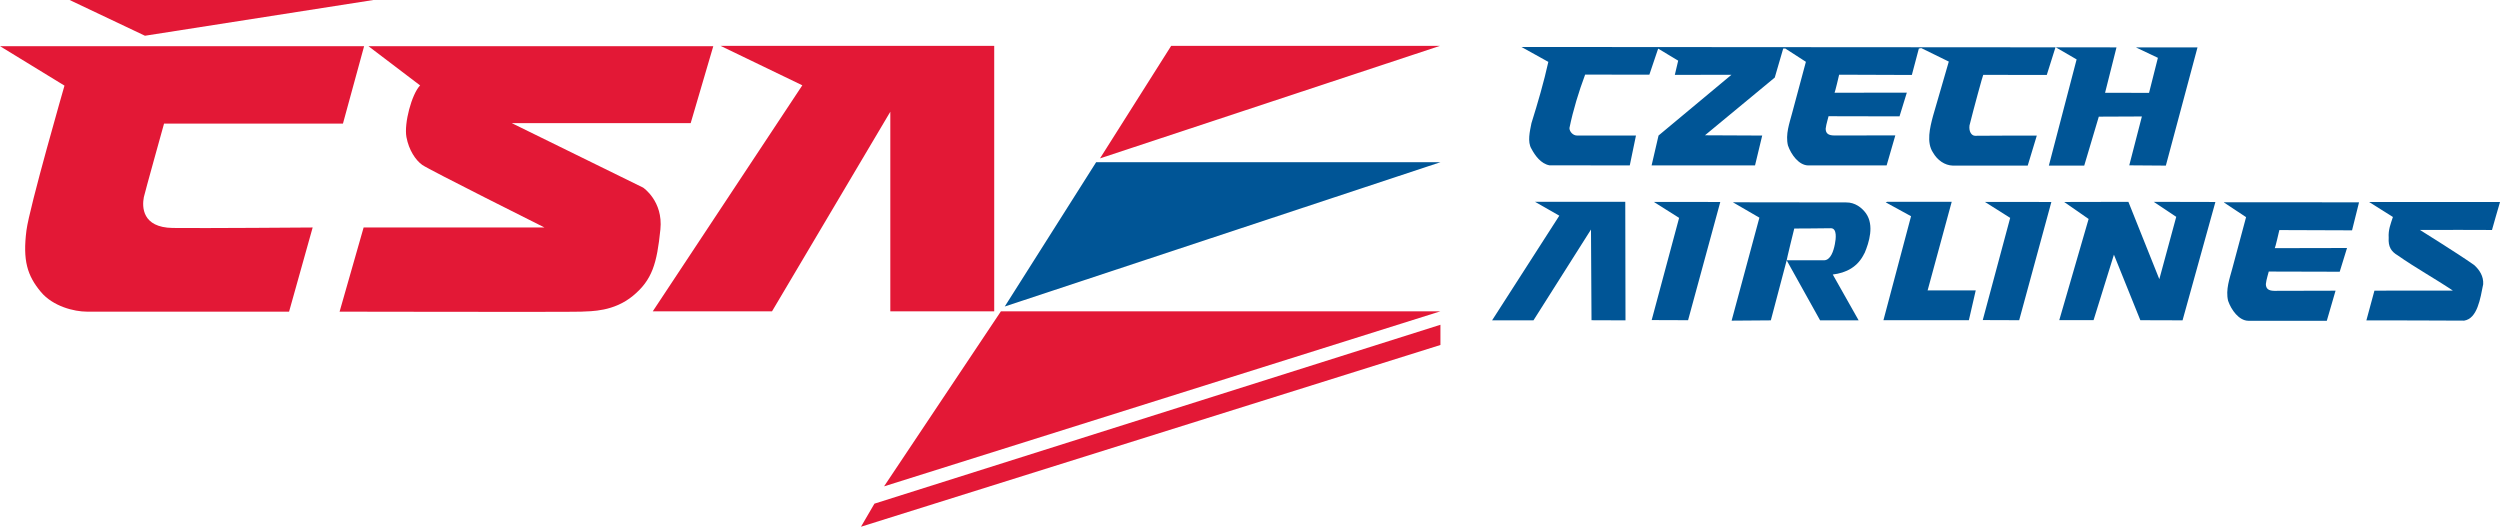
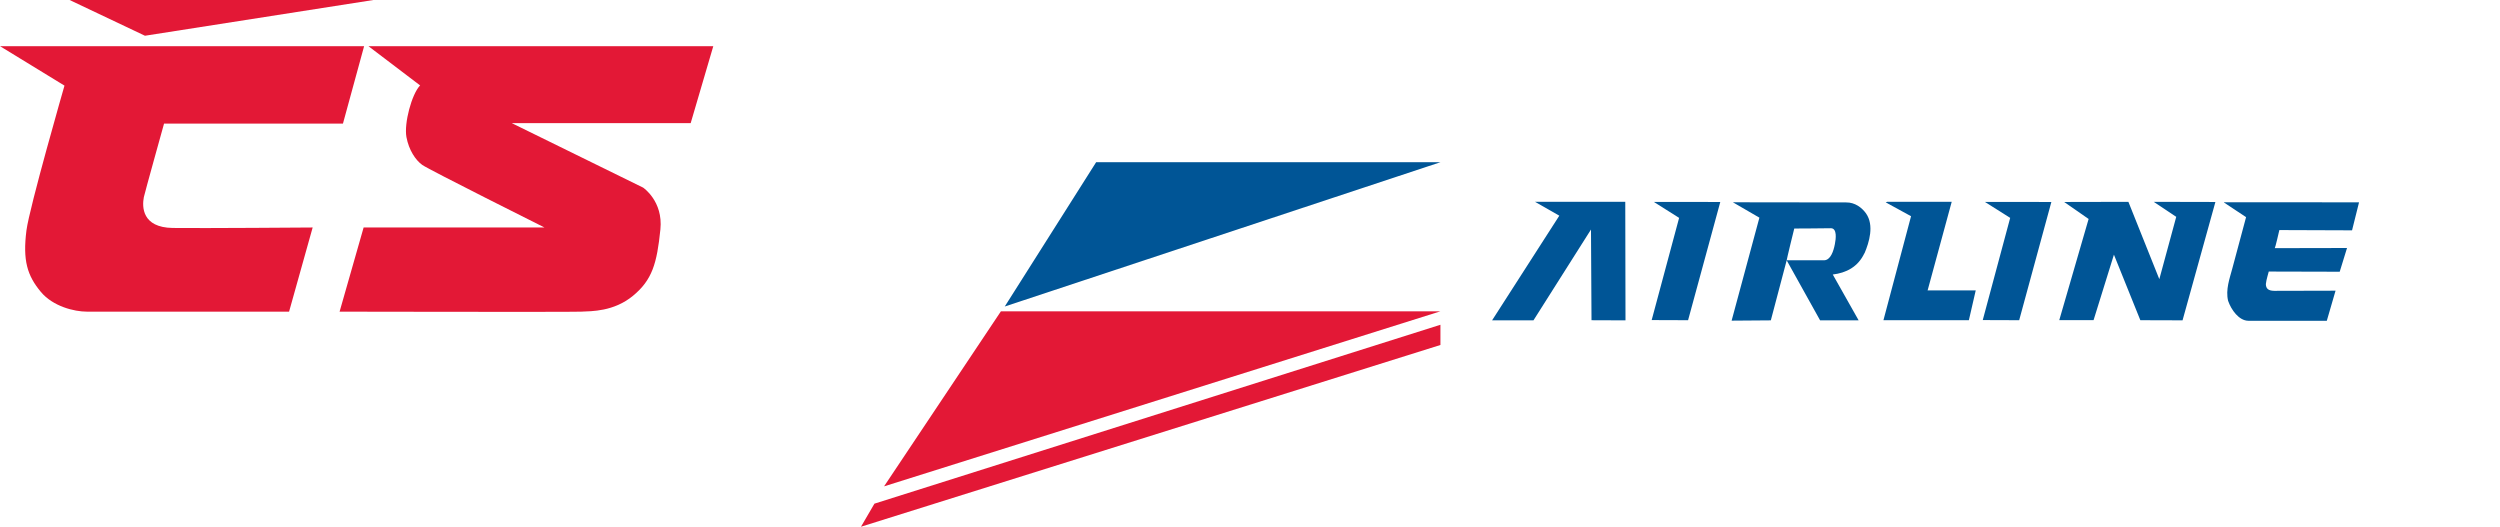
<svg xmlns="http://www.w3.org/2000/svg" xmlns:ns1="http://www.inkscape.org/namespaces/inkscape" xmlns:ns2="http://sodipodi.sourceforge.net/DTD/sodipodi-0.dtd" width="1500" height="316.28" viewBox="0 0 132.292 27.894" version="1.1" id="svg1" ns1:version="1.4 (86a8ad7, 2024-10-11)" ns2:docname="Czech_Airlines_old.svg">
  <SCRIPT id="allow-copy_script" />
  <ns2:namedview id="namedview1" pagecolor="#ffffff" bordercolor="#000000" borderopacity="0.25" ns1:showpageshadow="2" ns1:pageopacity="0.0" ns1:pagecheckerboard="0" ns1:deskcolor="#d1d1d1" ns1:document-units="mm" ns1:zoom="0.69753788" ns1:cx="-119.70676" ns1:cy="128.30844" ns1:window-width="1920" ns1:window-height="1001" ns1:window-x="-9" ns1:window-y="-9" ns1:window-maximized="1" ns1:current-layer="layer1" />
  <defs id="defs1" />
  <g ns1:label="Layer 1" ns1:groupmode="layer" id="layer1" transform="translate(-136.393,-114.376)">
-     <path clip-rule="evenodd" d="m 247.784,119.286 2.33,0.004 0.468,-1.854 -1.162,-0.552 h 3.258 l -1.675,6.255 -1.936,-0.014 0.668,-2.586 -2.28,0.01 -0.771,2.59 h -1.872 l 1.469,-5.619 -1.116,-0.648 -0.463,1.47 -3.363,-0.004 c -0.016,0.002 -0.504,1.778 -0.727,2.679 -0.039,0.327 0.109,0.538 0.291,0.544 0.014,-0.01 3.271,-0.01 3.271,-0.01 l -0.481,1.589 h -3.957 c -0.44,-0.012 -0.827,-0.293 -1.052,-0.687 -0.362,-0.537 -0.166,-1.326 0,-1.946 l 0.833,-2.872 -1.459,-0.715 -0.126,0.026 -0.37,1.397 -3.848,-0.014 c 0.004,0.002 -0.226,0.957 -0.242,0.955 l 3.824,-0.006 -0.387,1.256 -3.755,-0.008 c 0.008,0.01 -0.13,0.425 -0.152,0.659 7.8e-4,0.252 0.14,0.356 0.449,0.36 l 3.236,-0.004 -0.46,1.589 h -4.154 c -0.495,-0.012 -0.9,-0.576 -1.067,-1.054 -0.143,-0.593 0.082,-1.185 0.222,-1.721 l 0.727,-2.708 -1.09,-0.704 h -0.11 l -0.448,1.538 -3.693,3.054 3.029,0.014 -0.38,1.58 h -5.473 l 0.367,-1.581 3.858,-3.214 -2.996,0.004 0.178,-0.752 -1.06,-0.637 -0.465,1.378 -3.399,-0.002 c -0.336,0.901 -0.634,1.867 -0.83,2.826 0,0.198 0.195,0.396 0.391,0.396 h 3.129 l -0.328,1.583 -4.254,-0.006 c -0.445,-0.085 -0.754,-0.507 -0.949,-0.875 -0.223,-0.366 -0.084,-0.931 0,-1.354 0.336,-1.072 0.659,-2.183 0.894,-3.244 l -1.423,-0.789 31.488,0.021 -0.605,2.404" id="path331" style="fill:#005596;fill-rule:evenodd;stroke-width:0.205" />
    <polyline clip-rule="evenodd" points="300.194,165.925 297.215,176.862 293.847,176.85   296.385,167.396 294.044,165.918 300.194,165.925 " id="polyline333" transform="matrix(0.572,0,0,0.572,55.714,30.155)" style="fill:#005596;fill-rule:evenodd" />
    <polyline clip-rule="evenodd" points="337.949,165.912 340.81,173.066 342.375,167.299   340.295,165.912 345.998,165.925 342.959,176.874 339.054,176.862 336.611,170.799 334.728,176.854 331.555,176.854   334.269,167.496 332.006,165.925 337.949,165.912 " id="polyline335" transform="matrix(0.572,0,0,0.572,55.714,30.155)" style="fill:#005596;fill-rule:evenodd" />
    <path clip-rule="evenodd" d="m 235.054,127.786 c 0.253,-0.593 0.522,-1.487 0.084,-2.116 -0.223,-0.31 -0.587,-0.588 -1.053,-0.582 l -5.993,-0.008 1.403,0.814 -1.47,5.45 2.075,-0.016 0.838,-3.174 c -0.01,-0.004 0.398,-1.688 0.402,-1.685 0.377,-0.004 1.402,-0.004 1.947,-0.016 0.325,0.012 0.259,0.56 0.202,0.842 -0.07,0.366 -0.225,0.852 -0.576,0.855 -0.24,-0.004 -1.463,-0.004 -1.975,-6.2e-4 l 1.77,3.179 h 2.039 l -1.369,-2.426 c 0.699,-0.085 1.329,-0.39 1.675,-1.128" id="path337" style="fill:#005596;fill-rule:evenodd;stroke-width:0.205" />
    <polyline clip-rule="evenodd" points="291.404,165.911 291.425,176.876 288.281,176.864   288.232,168.474 282.911,176.876 279.082,176.876 285.302,167.193 283.056,165.911 291.404,165.911 " id="polyline339" transform="matrix(0.572,0,0,0.572,55.714,30.155)" style="fill:#005596;fill-rule:evenodd" />
-     <path clip-rule="evenodd" d="m 268.684,125.072 c 0,0 -0.428,1.47 -0.423,1.474 -0.736,-0.006 -2.507,-0.006 -3.81,-0.002 -0.021,-0.004 1.948,1.208 2.868,1.858 0.28,0.254 0.503,0.593 0.476,1.015 -0.151,0.757 -0.305,1.816 -1.008,1.926 -0.042,-0.008 -5.173,-0.014 -5.173,-0.014 l 0.426,-1.573 4.148,-0.004 c -0.92,-0.62 -1.996,-1.215 -2.918,-1.864 -0.337,-0.198 -0.507,-0.45 -0.475,-0.93 -0.029,-0.425 0.106,-0.736 0.223,-1.1 0,0 -1.246,-0.783 -1.257,-0.791 l 6.922,-0.002" id="path341" style="fill:#005596;fill-rule:evenodd;stroke-width:0.205" />
    <polyline clip-rule="evenodd" points="315.631,165.911 321.603,165.911 319.374,174.108   323.826,174.104 323.191,176.864 315.287,176.864 317.842,167.242 315.5,165.961 315.631,165.911 " id="polyline343" transform="matrix(0.572,0,0,0.572,55.714,30.155)" style="fill:#005596;fill-rule:evenodd" />
    <polyline clip-rule="evenodd" points="330.823,165.925 327.845,176.862 324.475,176.85   327.013,167.396 324.672,165.918 330.823,165.925 " id="polyline345" transform="matrix(0.572,0,0,0.572,55.714,30.155)" style="fill:#005596;fill-rule:evenodd" />
    <path clip-rule="evenodd" d="m 261.221,125.082 -7.142,-0.004 v 0.014 l 1.169,0.775 -0.726,2.708 c -0.142,0.536 -0.366,1.128 -0.225,1.719 0.166,0.48 0.572,1.048 1.067,1.056 h 4.156 l 0.463,-1.592 -3.239,0.008 c -0.308,-0.004 -0.446,-0.107 -0.449,-0.361 0.021,-0.233 0.158,-0.651 0.153,-0.66 l 3.755,0.01 0.387,-1.256 -3.823,0.008 c 0.021,0.002 0.244,-0.955 0.242,-0.957 l 3.847,0.014 0.366,-1.467" id="path347" style="fill:#005596;fill-rule:evenodd;stroke-width:0.205" />
    <polyline clip-rule="evenodd" points="147.428,147.212 175.766,147.212 154.458,150.546   147.428,147.212 " id="polyline349" transform="matrix(0.572,0,0,0.572,55.714,30.155)" style="fill:#e31836;fill-rule:evenodd" />
    <path clip-rule="evenodd" d="m 136.393,116.819 h 19.268 l -1.12,4.097 h -9.467 c 0,0 -1.027,3.682 -1.07,3.895 -0.098,0.508 -0.098,1.603 1.526,1.628 1.476,0.021 7.408,-0.025 7.408,-0.025 l -1.248,4.454 h -10.69 c -0.686,0 -1.805,-0.28 -2.443,-1.043 -0.723,-0.868 -0.966,-1.665 -0.764,-3.257 0.152,-1.198 2.012,-7.661 2.012,-7.661 l -3.412,-2.088" id="path351" style="fill:#e31836;fill-rule:evenodd;stroke-width:0.205" />
    <path clip-rule="evenodd" d="m 155.89,116.819 h 18.248 l -1.196,4.072 h -9.469 l 6.949,3.411 c 0,0 1.07,0.712 0.917,2.214 -0.184,1.803 -0.432,2.672 -1.45,3.512 -1.018,0.84 -2.19,0.814 -2.75,0.84 -0.558,0.024 -12.776,0 -12.776,0 l 1.272,-4.455 h 9.569 c 0,0 -6.107,-3.054 -6.464,-3.308 -0.357,-0.254 -0.712,-0.789 -0.84,-1.476 -0.133,-0.734 0.281,-2.265 0.714,-2.723 0.021,-0.021 0.023,0 0.023,0 l -2.748,-2.087" id="path353" style="fill:#e31836;fill-rule:evenodd;stroke-width:0.205" />
-     <polyline clip-rule="evenodd" points="207.708,151.483 233.024,151.483 233.024,176.039   223.412,176.039 223.412,157.576 212.469,176.039 201.437,176.039 215.271,155.131 207.708,151.483 " id="polyline355" transform="matrix(0.572,0,0,0.572,55.714,30.155)" style="fill:#e31836;fill-rule:evenodd" />
    <polyline clip-rule="evenodd" points="274.304,176.039 233.644,176.039 222.833,192.233   274.304,176.039 " id="polyline357" transform="matrix(0.572,0,0,0.572,55.714,30.155)" style="fill:#e31836;fill-rule:evenodd" />
    <polyline clip-rule="evenodd" points="220.699,195.968 221.943,193.834 274.304,177.284   274.304,179.154 220.699,195.968 " id="polyline359" transform="matrix(0.572,0,0,0.572,55.714,30.155)" style="fill:#e31836;fill-rule:evenodd" />
-     <polyline clip-rule="evenodd" points="249.393,151.483 274.261,151.483 242.81,161.892   249.393,151.483 " id="polyline361" transform="matrix(0.572,0,0,0.572,55.714,30.155)" style="fill:#e31836;fill-rule:evenodd" />
    <polyline clip-rule="evenodd" points="274.304,162.246 242.453,162.246 233.999,175.595   274.304,162.246 " id="polyline363" transform="matrix(0.572,0,0,0.572,55.714,30.155)" style="fill:#005596;fill-rule:evenodd" />
  </g>
</svg>